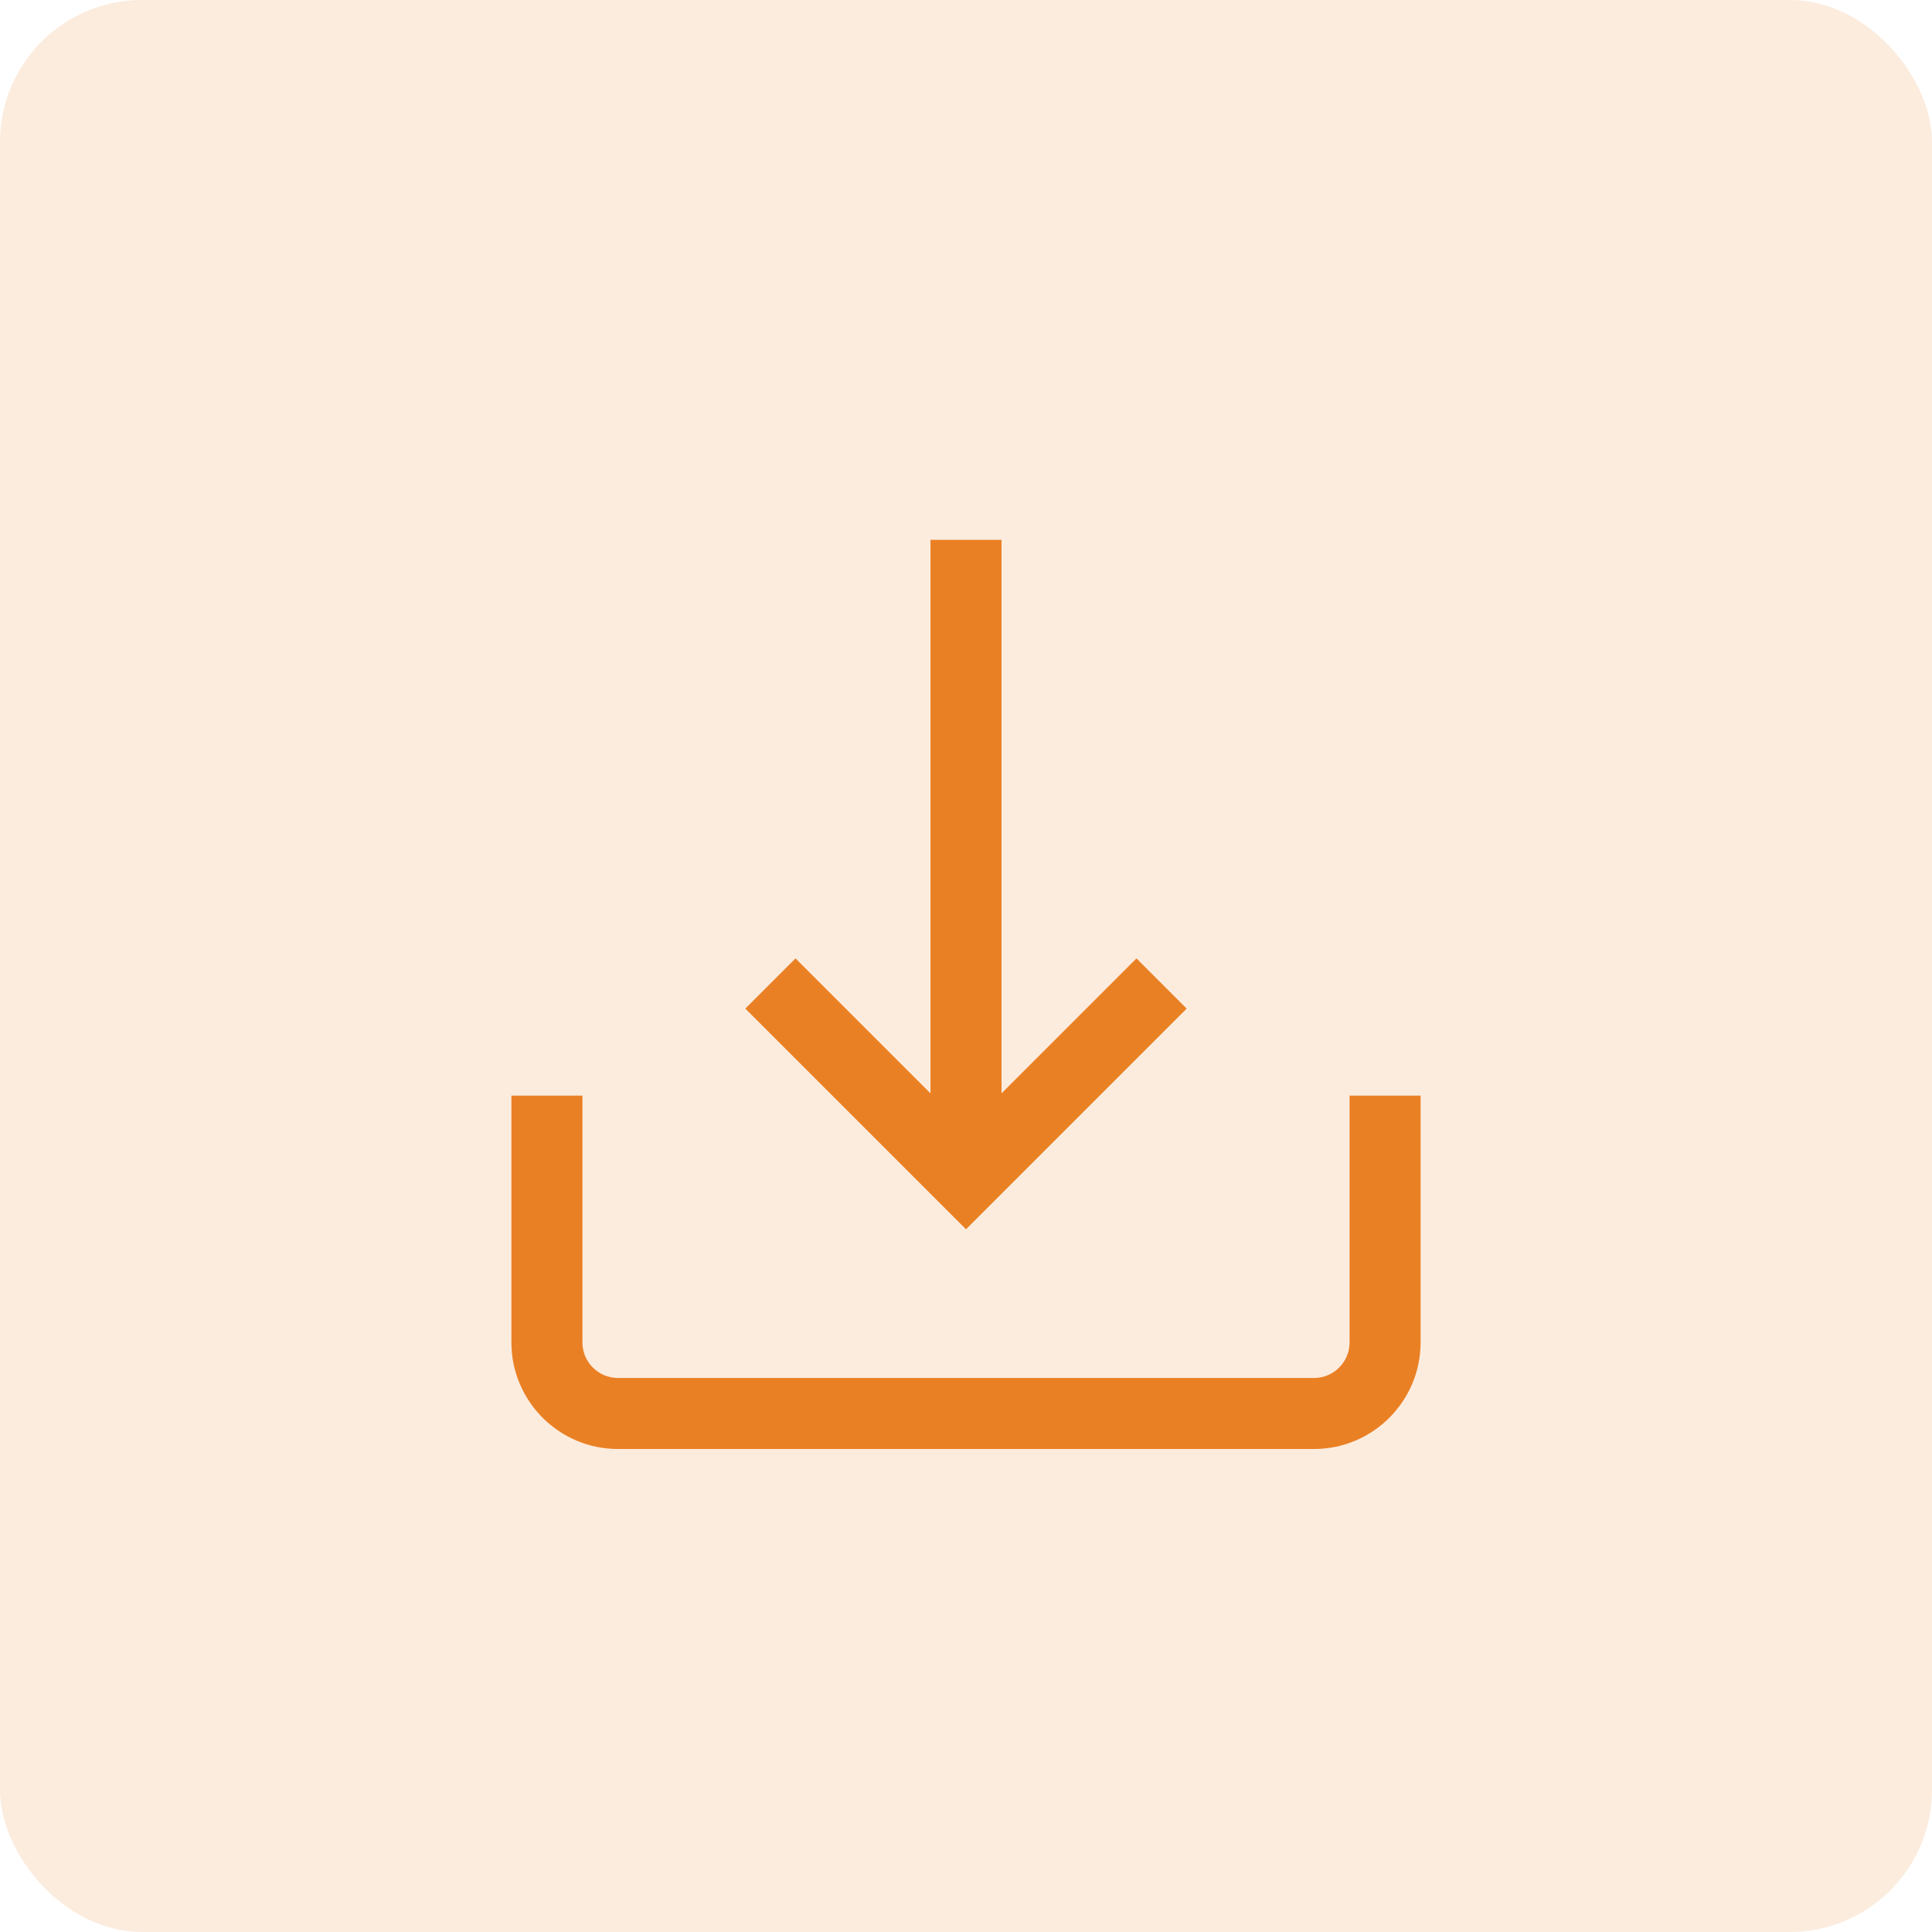
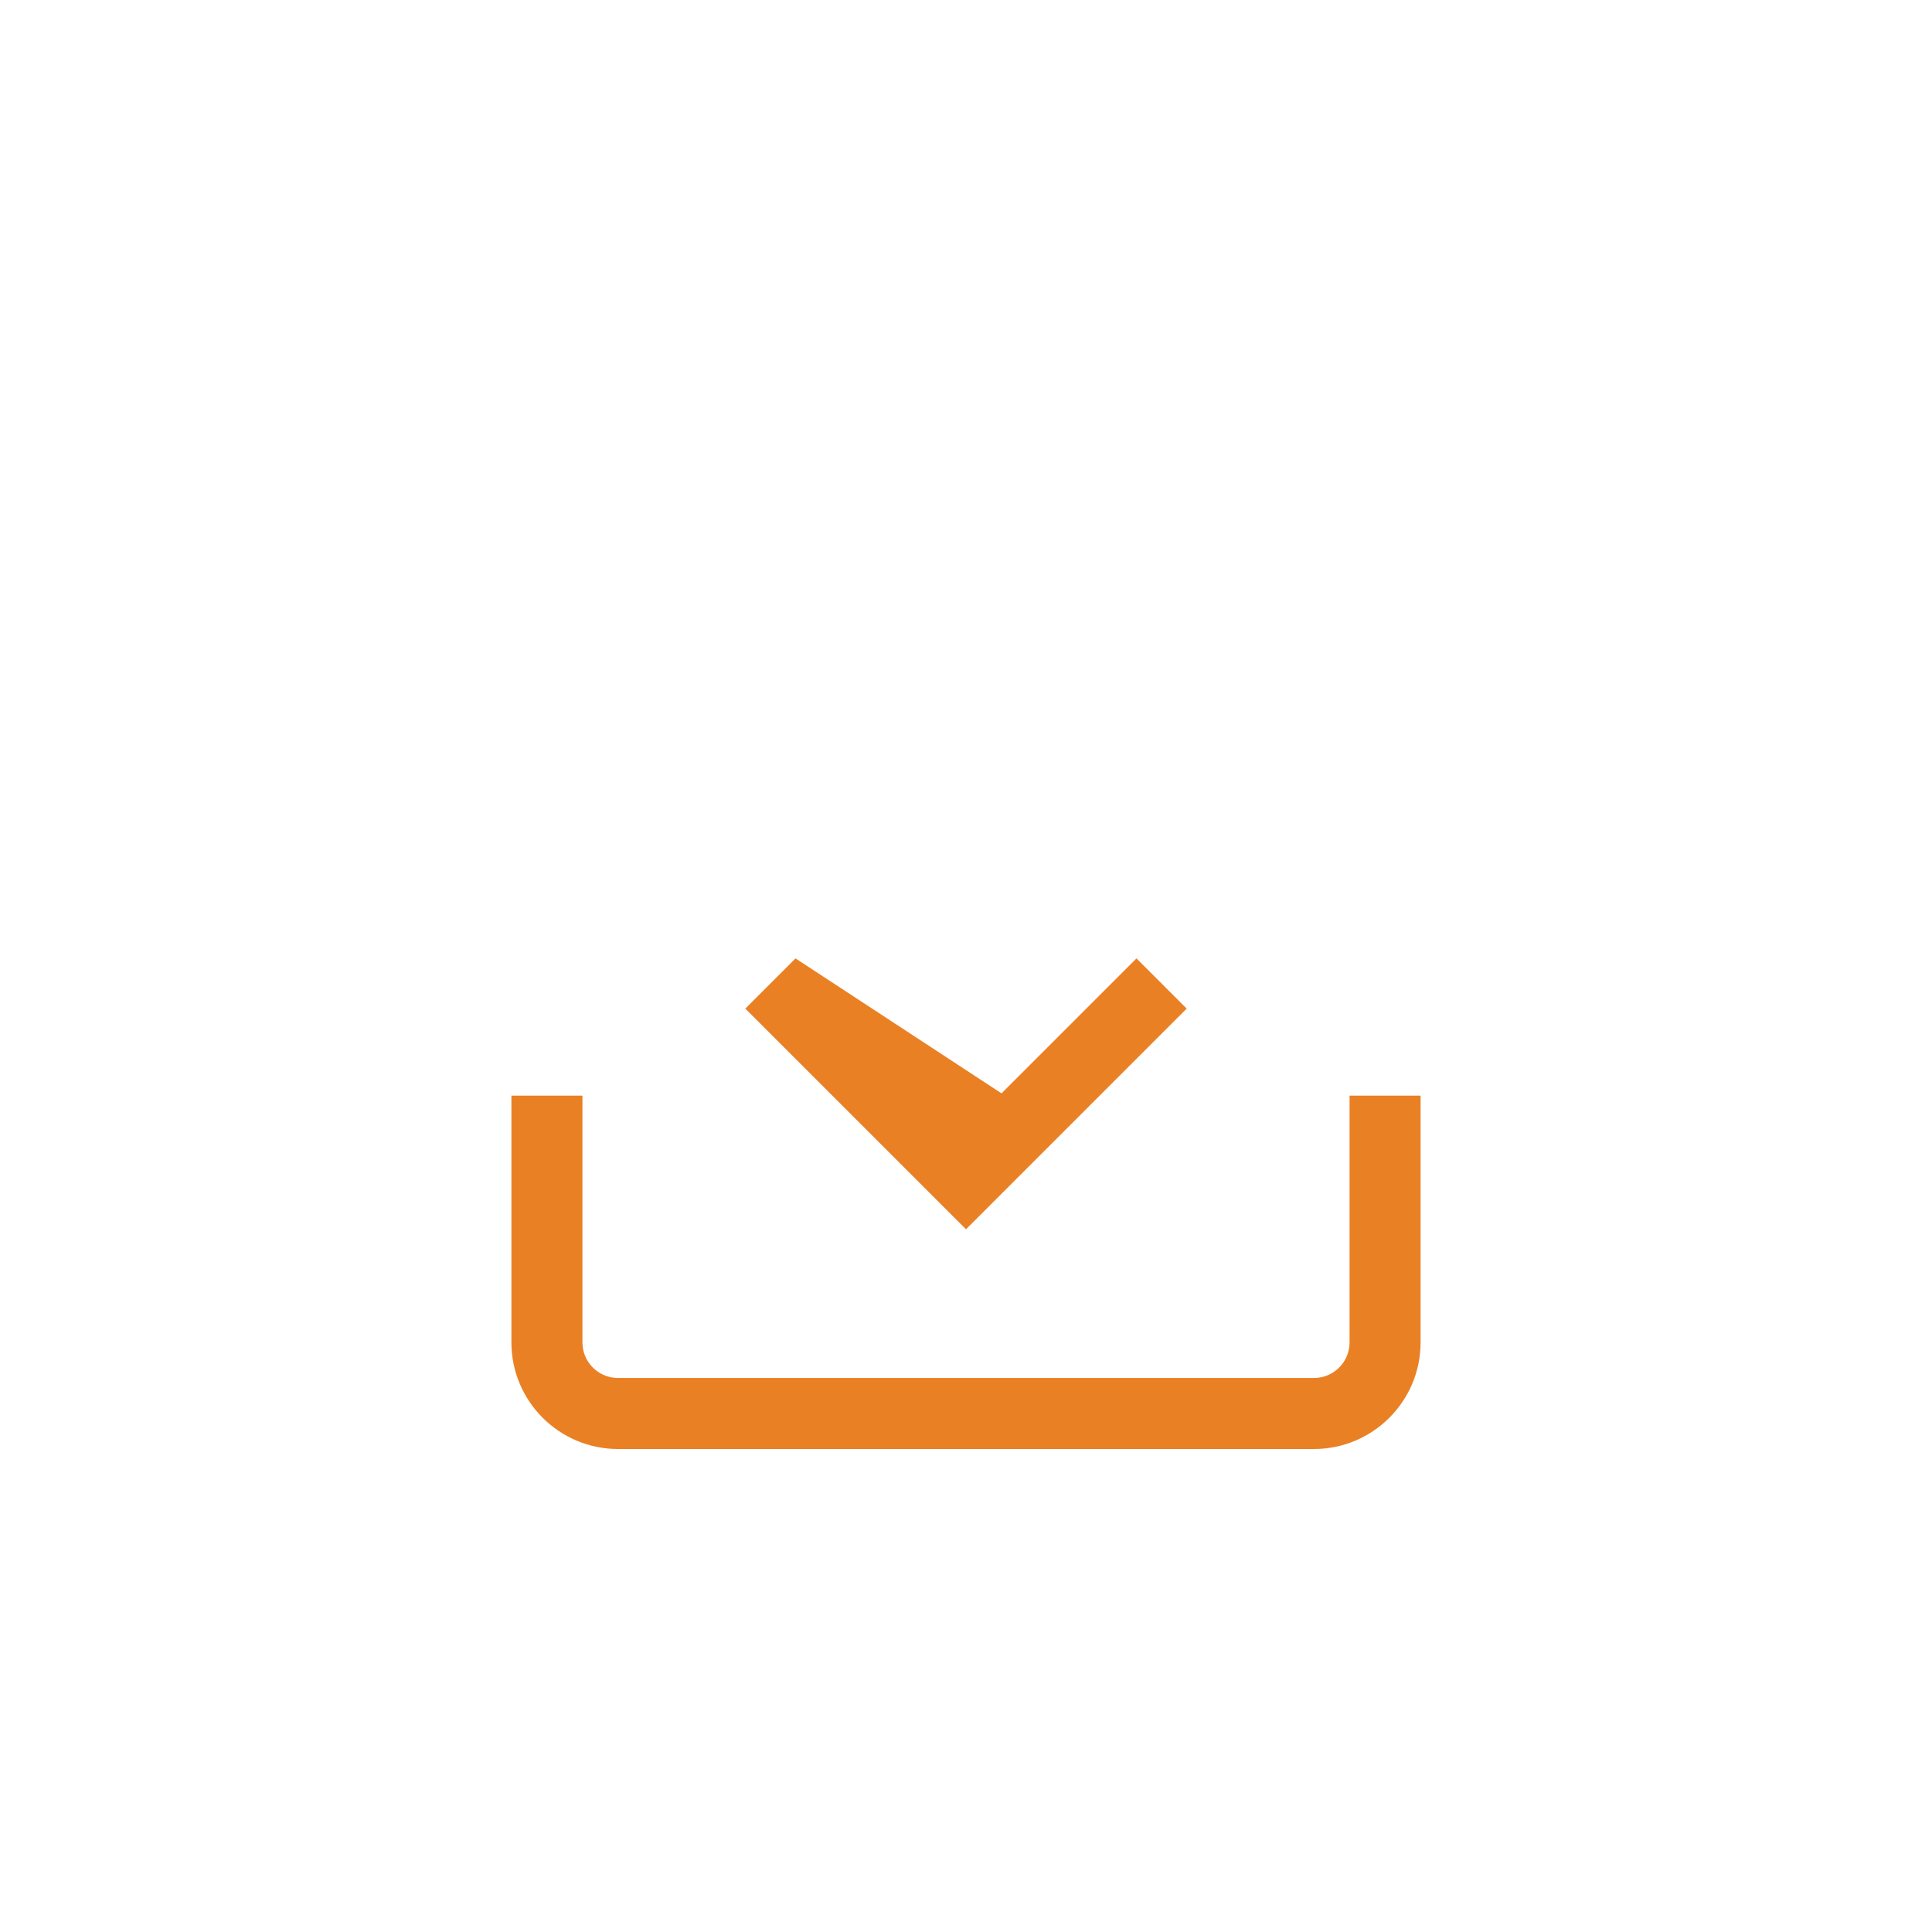
<svg xmlns="http://www.w3.org/2000/svg" width="136" height="136" viewBox="0 0 136 136" fill="none">
  <path d="M95 77.125V94.5C95 95.879 93.879 97 92.5 97H43.5C42.121 97 41 95.879 41 94.5V77.125H36V94.5C36 98.635 39.364 102 43.5 102H92.5C96.635 102 100 98.635 100 94.5V77.125H95Z" fill="#EA8024" />
-   <path d="M80 67.465L70.5 76.965V38H65.5V76.965L56 67.465L52.465 71L68 86.535L83.535 71L80 67.465Z" fill="#EA8024" />
-   <rect width="136" height="136" rx="10" fill="#EA7F24" fill-opacity="0.15" />
+   <path d="M80 67.465L70.5 76.965V38V76.965L56 67.465L52.465 71L68 86.535L83.535 71L80 67.465Z" fill="#EA8024" />
</svg>